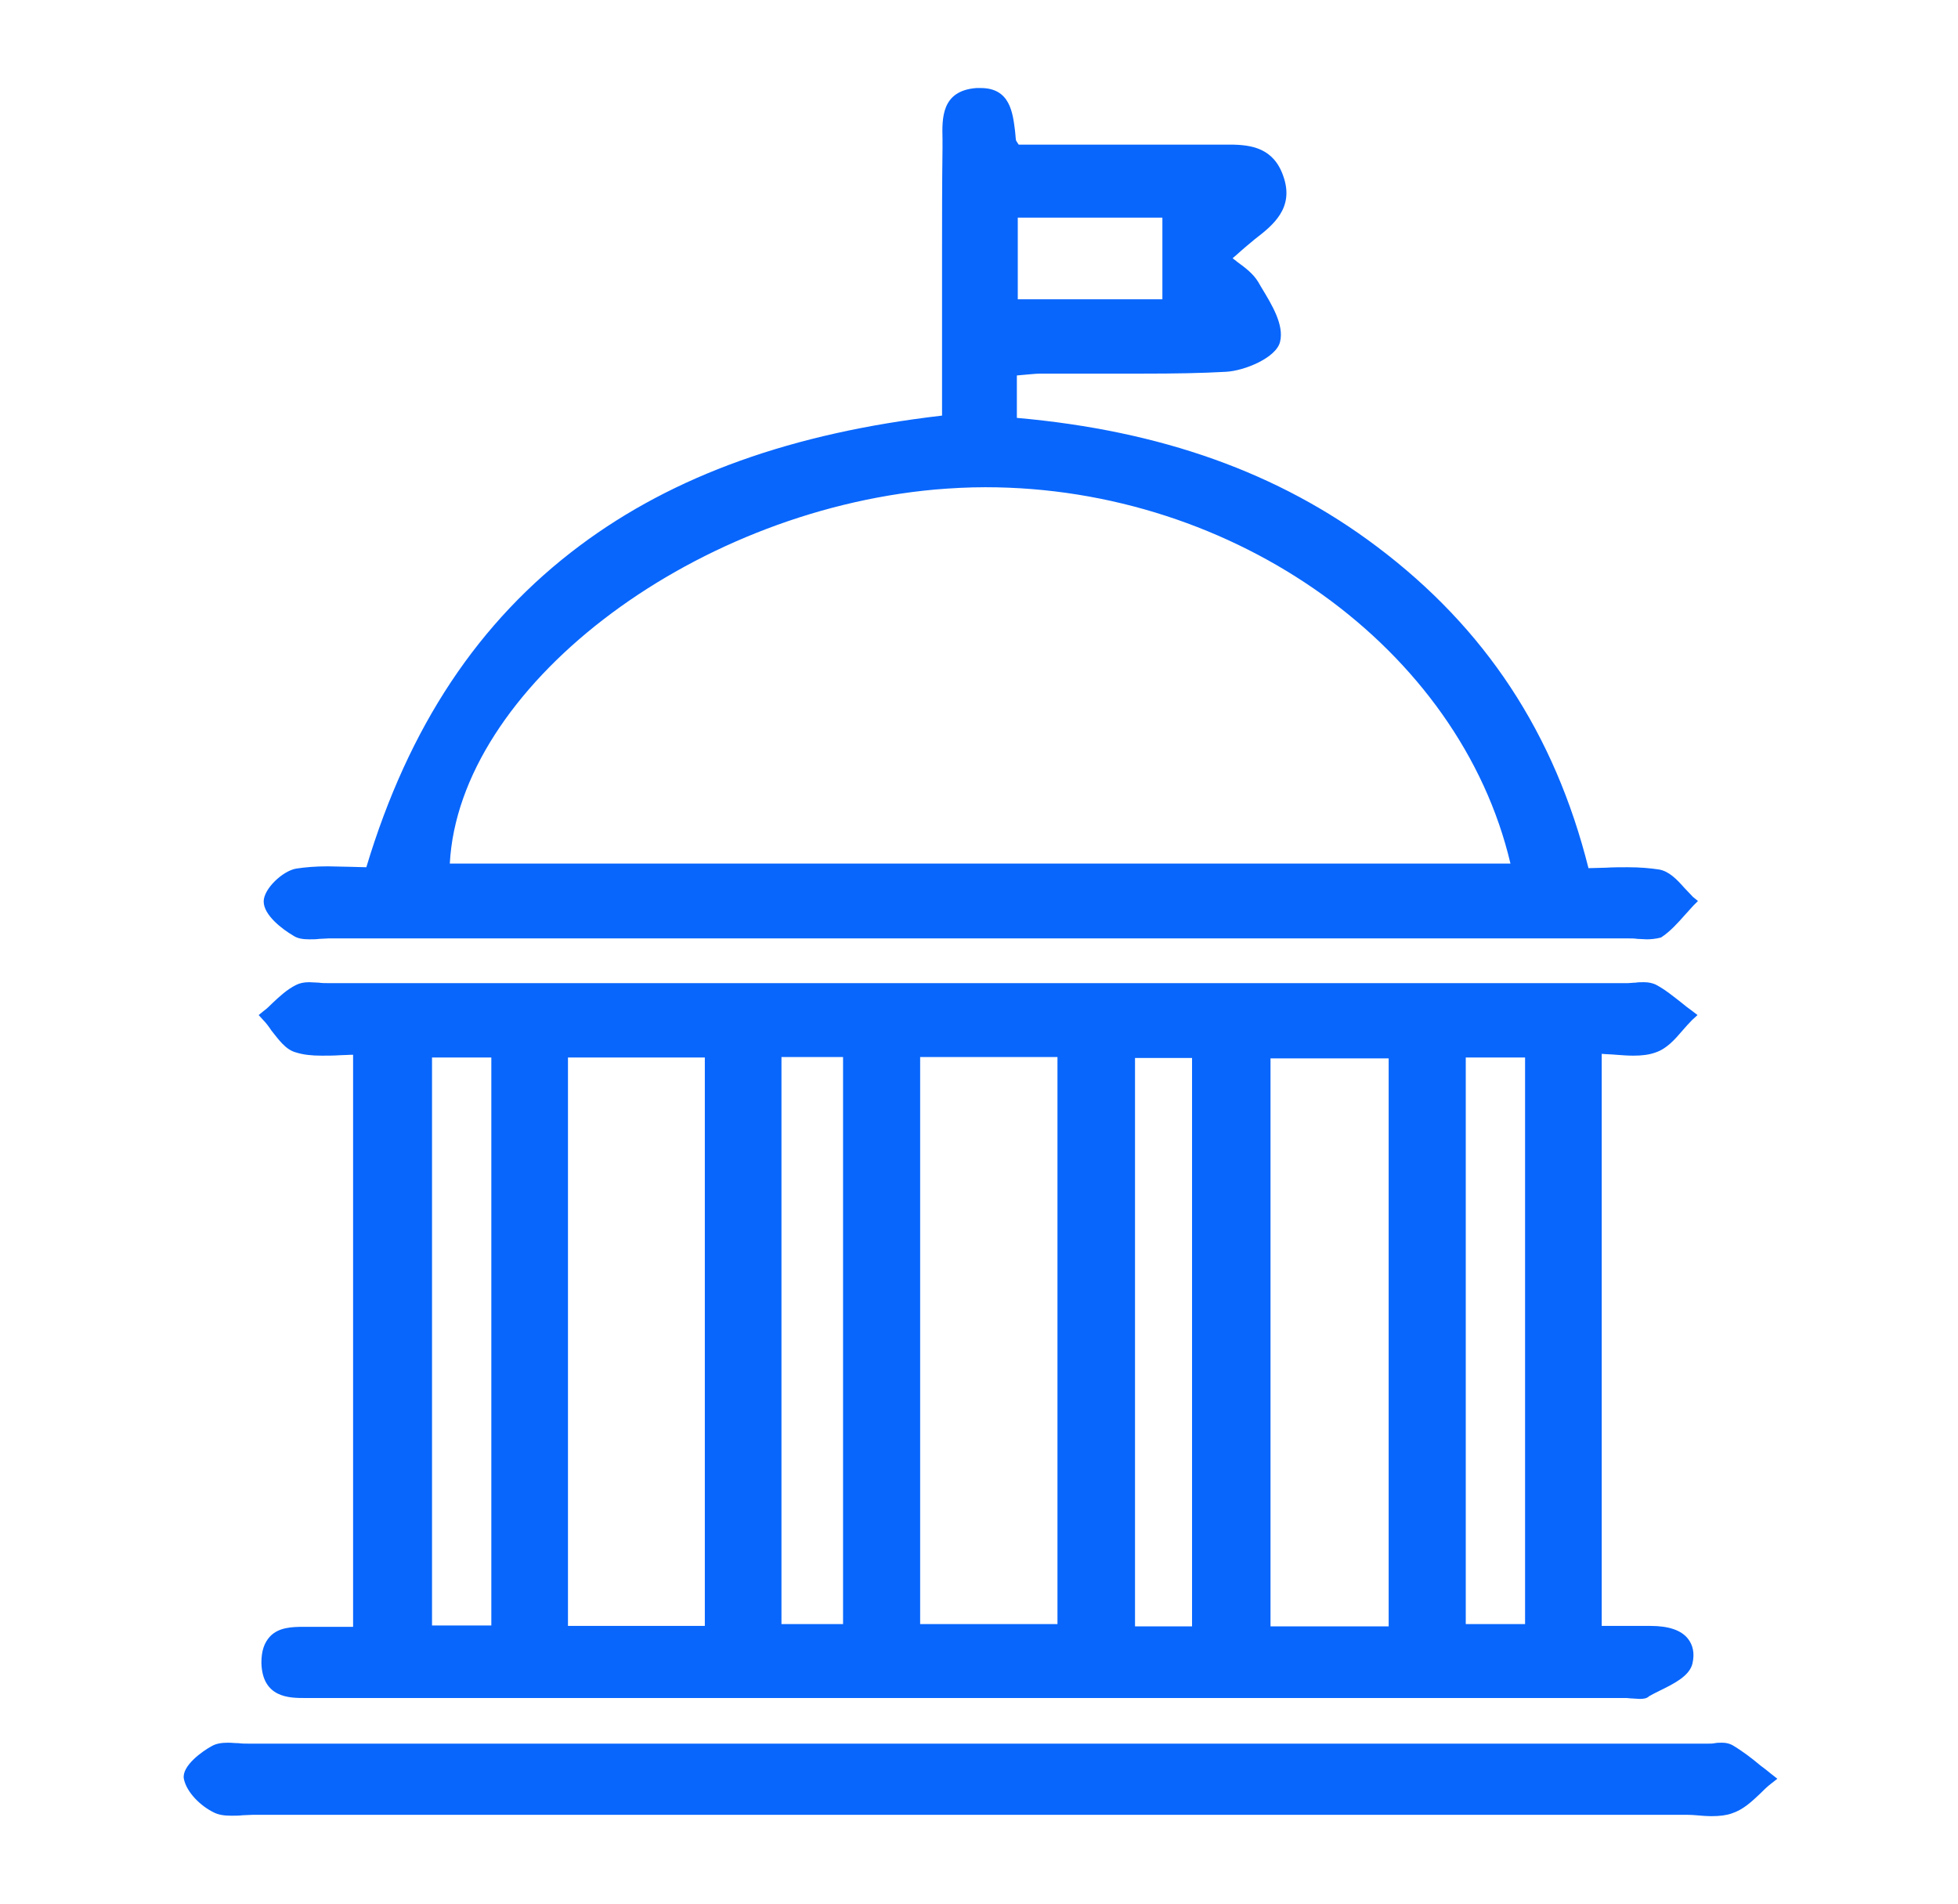
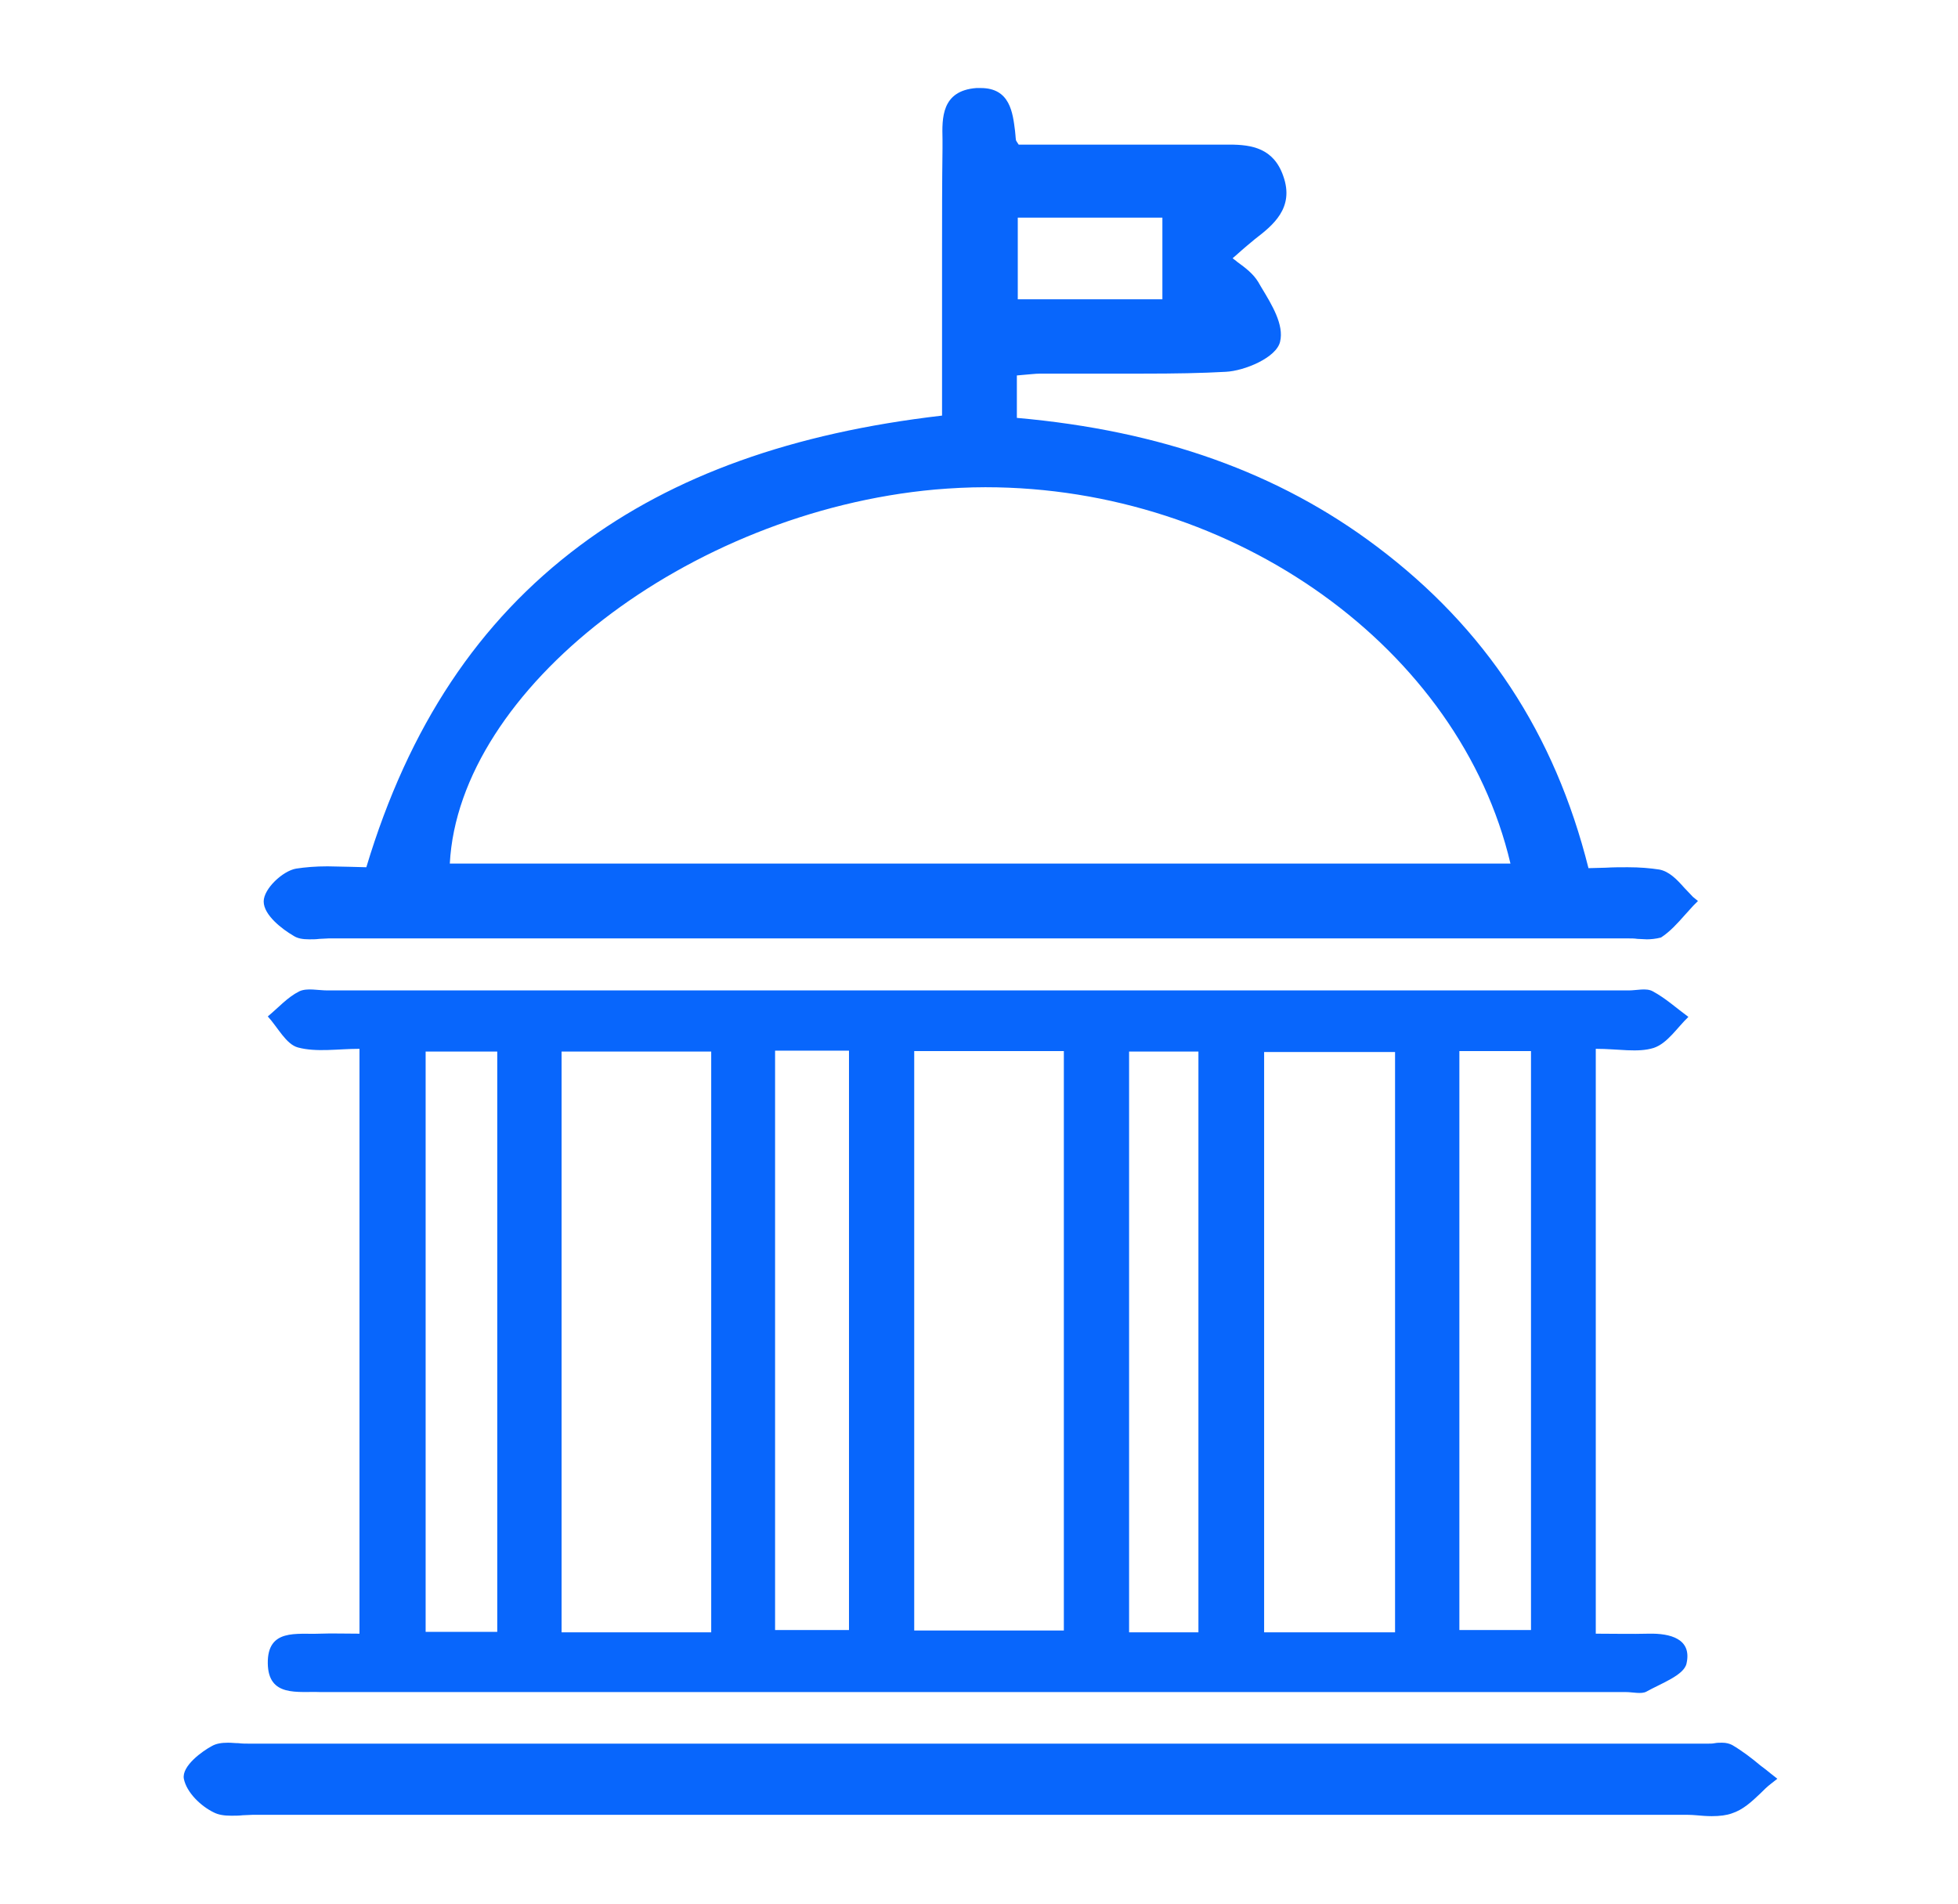
<svg xmlns="http://www.w3.org/2000/svg" version="1.1" id="Layer_1" x="0px" y="0px" viewBox="0 0 429.2 417.3" style="enable-background:new 0 0 429.2 417.3;" xml:space="preserve">
  <style type="text/css">
	.st0{fill:#0866FC;}
	.st1{enable-background:new    ;}
</style>
  <g>
    <path class="st0" d="M-298.6-62.5c-3,0-10.8,0-11-7.8c-0.1-2.4,0.6-4.3,1.9-5.7c2.3-2.4,6.2-2.7,9.3-2.7c2.6,0,5.2,0,7.8,0   c2.6,0,5.2,0,7.8,0c2.5,0,4.9,0,7.5,0v-71.8c-0.6,0.2-1.2,0.3-1.8,0.6c-3.9,1.8-7.8,2.7-11.5,2.7c-6.9,0-12.9-3.2-17.1-8.9   c-6.6-9.1-5.4-20.5,3.1-29c13.9-14.1,28.8-29.1,44.1-44c3.5-3.4,4.8-6.7,4.7-11.6c-0.2-10.4-0.2-20.6-0.1-31.4c0-3.9,0-7.8,0-11.8   c-0.6,0.2-1.1,0.4-1.6,0.6c-1.1,0.4-2,0.8-2.9,1.1c-2.9,1.1-5.9,1.7-8.8,1.7c-7.1,0-13.6-3.3-17.6-9.1c-6-8.5-5.2-19.8,1.9-27.5   c6.4-6.9,13.2-13.6,19.8-20.1c1.5-1.5,3-2.9,4.5-4.4c16.8-16.9,33.9-34,50.8-50.8c6.1-6.1,12.1-9.1,18.1-9.1c6,0,12,2.9,18.1,9   c27.9,27.8,51.3,51.3,73.6,73.7c7.4,7.4,9.5,17.1,5.5,25.8c-3.6,7.7-11,12.7-19,12.7c-0.6,0-1.2,0-1.8-0.1c-2.7-0.3-5.2-1-8.2-1.9   c-1.2-0.4-2.5-0.7-3.8-1.1v11.7c0,3.8-0.2,7.9-0.5,11.7c-0.6,8.9-1.2,18.2,1.8,25.6c3,7.4,10,13.4,16.6,19.2c3,2.6,6.1,5.3,8.9,8.1   l19.2,19.2c11,11,13,21.7,6,31.6c-4.2,6-9.6,8.9-16.4,8.9c-4.2,0-8.9-1.1-14.3-3.4v71.4h82c0-1.8,0-3.6,0-5.4   c0-6.2,0.1-12.5-0.2-18.8c-0.1-0.8-2-2.5-3.7-3c-15.5-5.6-26.4-16.9-29.9-31c-3.5-13.9,0.6-28.7,11.3-40.6c1.3-1.4,2.1-4.3,1.8-6.8   c-1.3-12.7,2.9-22.4,12.5-28.8c5.1-3.5,10.5-5.3,16.1-5.3c4.9,0,9.8,1.4,14.6,4.2c10.6,6.1,15.5,15.8,14,28   c-0.5,4.7,0.4,7.5,3.5,10.8c9.6,10.8,13.1,24.9,9.7,38.7c-3.5,13.8-13.6,25-27.2,30c-1.9,0.6-3.8,1.3-6,2v26.8c2.5,0,4.9,0,7.3,0   c2.7,0,5.3,0,8,0c2.7,0,5.3,0,8,0c0.2,0,0.4,0,0.6,0c2.5,0,10.2,0,10.4,7.8c0,2.4-0.6,4.3-1.9,5.7c-2.3,2.3-6.2,2.6-9.3,2.6H-298.6   z M-225.2-78.7v-7.7c0-3.8,0-7.5,0-11.3c0-9.3-0.1-18.9,0.1-28.3c0.4-21.2,15.4-36.5,35.7-36.5c20.4,0,35.6,15.3,36,36.3   c0.2,9.6,0.2,19.4,0.1,28.8c0,3.8,0,7.7,0,11.5c0,1.8,0.1,3.6,0.2,5.3c0,0.5,0.1,1,0.1,1.5h32.9c0-29.1,0-56.6-0.1-84.7   c0-1.8-0.9-3.9-2.1-5.2c-15.8-16.2-31.5-32-48.1-48.7c-6.1-6.2-12.3-12.4-18.6-18.7l-9.4,9.4c-20,20-38.9,38.9-57.9,58.3   c-1.2,1.2-1.9,3.9-1.9,7.4c-0.1,14.1-0.1,28.5-0.1,42.4c0,4.7,0,9.4,0,14.1v26.1H-225.2z M-209.6-79c14,0.1,26.9,0.1,40.5,0.1   c0-4.9,0-9.7,0.1-14.4c0.1-11.7,0.1-22.7-0.2-33.9c-0.3-10.9-9-19.6-19.9-19.7l-0.2,0c-11.1,0-19.8,8.6-20.1,20   c-0.3,6.8-0.2,13.8-0.2,20.4c0,2.9,0.1,5.9,0.1,8.8V-79z M-13.9-203.2c-2.6,0-5.1,0.9-7.6,2.7c-5.5,3.9-7.2,9.7-4.4,15.1   c4.2,8.2,1.4,12.4-4.9,16.8c-9.2,6.6-12.7,18.5-8.7,29.8c3.8,10.8,14.1,18,25.6,18c11.7,0,21.7-7,25.6-17.9   c4-11.3,0.6-23.3-8.6-29.9c-6.3-4.7-9.2-8.9-5-16.7c2.9-5.2,1.2-10.8-4.4-15.1C-8.7-202.3-11.3-203.2-13.9-203.2z M-188.9-256.2   c1,0.8,2,1.5,2.9,2.2c2,1.4,3.8,2.8,5.4,4.4c13.4,13.4,26.9,26.8,40.3,40.2c13.6,13.5,27.1,27.1,40.7,40.6c0.4,0.4,0.9,0.9,1.3,1.4   c1.2,1.3,2.4,2.7,3.7,3c1,0.2,2.2,0.3,3.3,0.3c2,0,3.6-0.4,4.3-1.1c0.7-0.7,1.3-2.6,0.5-7.7c-0.2-0.8-1.2-1.8-2.2-2.6   c-0.5-0.4-0.9-0.8-1.3-1.2c-10.1-10.1-20.2-20.2-30.3-30.4c-20-20-40.6-40.7-61-60.9c-3.4-3.4-5.8-5.3-7.9-5.3   c-2.1,0-4.4,1.8-7.6,5l-91.8,91.8c-0.4,0.4-0.8,0.8-1.3,1.2c-1,0.9-2.1,1.9-2.3,2.7c-0.5,3.8-0.3,6.6,0.8,7.6c0.6,0.6,2,1,3.9,1   c0,0,0,0,0,0c1.2,0,2.5-0.1,3.7-0.4c1-0.2,2.1-1.5,3.2-2.6c0.4-0.5,0.9-1,1.3-1.4c13.6-13.5,27.1-27.1,40.7-40.6   c13.6-13.6,27.2-27.2,40.8-40.8c1.5-1.4,3.1-2.6,4.9-3.9c0.9-0.7,2-1.5,3-2.3l0.5-0.4L-188.9-256.2z M-189.2-289.3   c5.5,0,10.9,2.3,15.6,6.7c4.2,4,8.3,8.1,12.3,12.1c2.3,2.3,4.6,4.7,7,7c1.9,1.8,3.7,3.7,5.6,5.6c2.4,2.4,5,5,7.8,7.7   c0-3.8,0-7.5,0-11.2c0-12.5,0-24.4-0.1-36.1c0-1.5-0.8-3.5-1.8-4.5c-15.4-15.3-30.7-30.6-46.5-46.5c-14.7,14.7-29.2,29.3-43.2,43.4   l-0.4,0.4c-0.3,0.3-0.7,0.7-1.1,1c-0.7,0.7-1.4,1.3-2,2c-0.7,0.9-1.5,2.2-1.5,3.3c-0.1,15.6-0.1,31.4-0.1,48.1   c0.3-0.3,0.6-0.6,0.9-0.9c1.6-1.4,2.8-2.6,4-3.8c3.3-3.3,6.7-6.6,10-10c5.7-5.8,11.6-11.7,17.6-17.4   C-200.4-286.9-194.9-289.3-189.2-289.3z M-189.1-367.4c2.7,0,5.2,2,8.7,5.3c19.8,19.8,40.3,40.3,60.7,60.6l0.5,0.5   c1.5,1.5,3.1,3.1,4.8,4.1c0.8,0.4,1.6,0.7,2.5,0.7c0,0,0,0,0,0c1.5,0,3-0.7,4.1-1.9c1.2-1.3,1.8-3.1,1.9-5.1   c-0.2-0.3-0.4-0.6-0.6-0.9c-1-1.4-2.2-3.2-3.6-4.7c-24-24.1-48.4-48.5-72-72.1c-3.3-3.3-5.2-4.6-7-4.6c-1.7,0-3.7,1.3-6.9,4.5   l-62.7,62.7c-1.2,1.2-2.4,2.3-3.6,3.4c-3,2.8-5.9,5.5-7.9,8.6c-1.2,1.8-1,6.5,0.4,8.4c0.1,0.1,0.5,0.5,2.5,0.5   c1.4,0,3.3-0.2,5.6-0.7c0.9-0.2,1.8-1.3,2.7-2.4c0.4-0.4,0.7-0.9,1.1-1.3c10.1-10,20.1-20.1,30.2-30.1c10-10,20-20,30.1-30   C-194.5-365.4-191.9-367.4-189.1-367.4z" />
    <path class="st0" d="M-104.8-152c0,24.7,0,48.8,0,73.6c27.6,0,55.1,0,83.7,0c0-8.3,0.2-16.7-0.2-25.1c-0.1-1.4-2.5-3.2-4.3-3.8   c-31.6-11.4-40.4-45.5-18.2-70.2c1.6-1.7,2.3-5,2-7.5c-1.2-11.7,2.3-21.4,12.1-28c9.5-6.5,19.9-6.8,29.8-1.1   c10.3,5.9,15,15.3,13.6,27.1c-0.5,4.8,0.4,7.9,3.7,11.5c19.9,22.3,10.9,57-17.2,67.3c-2,0.7-4.1,1.4-6.6,2.2c0,9.2,0,18.3,0,28.3   c8.2,0,16.2,0.1,24.2,0c5.1-0.1,10,1,10.1,6.9c0.1,6.4-5,7.4-10.4,7.4c-105.4,0-210.7,0-316.1,0c-5.1,0-10-1-10.1-6.9   c-0.2-6.4,4.9-7.5,10.3-7.5c7.8,0.1,15.6,0,24,0c0-24.7,0-49,0-73.8c-0.9,0.3-2,0.5-3,1c-10.8,5-21.2,2.8-27.5-5.9   c-6.3-8.7-5.3-19.5,3-27.9c14.6-14.8,29.2-29.5,44.1-44c3.7-3.6,5.1-7.2,5-12.2c-0.3-14.6-0.1-29.2-0.1-44.5   c-2.6,1-4.1,1.6-5.7,2.2c-9.7,3.7-19.8,0.9-25.4-7.1s-5.1-18.9,1.8-26.4c7.8-8.4,16.1-16.4,24.3-24.5c16.9-17,33.8-33.9,50.8-50.8   c11.8-11.8,23.2-11.8,35-0.1c24.6,24.5,49.1,49,73.6,73.7c7.3,7.3,9.1,16.5,5.3,24.8c-3.6,7.8-11.5,12.9-20,12.1   c-4-0.4-7.9-2-13-3.3c0,4.3,0,8.6,0,12.8c0.1,12.7-3.1,26.8,1.4,37.7s16.8,18.5,25.7,27.6c6.4,6.4,12.8,12.8,19.2,19.2   c10.8,10.8,12.7,20.9,5.9,30.5C-80.6-147.3-90.4-145.6-104.8-152z M-189.2-237.7c-23.3,23.3-45.8,45.7-68,68.4   c-1.7,1.7-2.1,5.3-2.1,8c-0.2,18.8-0.1,37.7-0.1,56.5c0,8.7,0,17.5,0,27c3.4,0,6,0,8.6,0c8.5,0,17,0,26.4,0c0-3.4,0-6,0-8.6   c0-13.2-0.2-26.4,0.1-39.6c0.4-20.7,15.1-35.7,34.8-35.7s34.7,14.9,35.1,35.5c0.3,13.4,0.1,26.9,0.1,40.3c0,2.6,0.2,5.2,0.3,7.6   c12,0,23.1,0,34.6,0c0-28.9,0-57.2-0.1-85.6c0-2-1-4.4-2.4-5.8C-143.9-192.2-166.2-214.5-189.2-237.7z M-189.4-349.8   c-15,15-29.6,29.7-44.2,44.4c-1,1-2.2,2-3.1,3.1c-0.8,1.1-1.7,2.5-1.7,3.8c-0.1,16.2-0.1,32.5-0.1,50.1c2.9-2.7,4.7-4.3,6.4-6   c9.2-9.1,18.2-18.4,27.6-27.4c9.2-8.8,21-8.9,30.2-0.2c6.6,6.2,12.8,12.7,19.3,19.1c4.6,4.5,9.1,9.1,14.9,14.7   c0-17.7,0.1-33.6-0.1-49.4c0-1.7-0.9-3.9-2.1-5.1C-157.9-318.2-173.4-333.7-189.4-349.8z M-189.5-255.5c3.1,2.4,6,4.2,8.3,6.5   c27,26.9,54,53.9,81,80.8c1.7,1.7,3.4,4.2,5.4,4.7c2.7,0.6,6.8,0.6,8.4-1s1.2-5.6,0.7-8.5c-0.3-1.6-2.4-2.9-3.8-4.3   c-30.4-30.4-60.8-60.9-91.3-91.3c-7.4-7.4-9.6-7.4-16.8-0.3c-30.6,30.6-61.2,61.2-91.8,91.8c-1.4,1.4-3.5,2.8-3.8,4.3   c-0.4,2.8-0.6,6.8,1,8.4c1.6,1.6,5.7,1.4,8.4,0.8c1.8-0.4,3.3-2.7,4.9-4.3c27.2-27.1,54.3-54.3,81.5-81.4   C-195.2-251.3-192.7-253-189.5-255.5z M-13.9-119.9c12,0,22.4-7.3,26.4-18.5s0.9-23.8-8.9-30.9c-6-4.4-8.7-8.2-4.7-15.6   c3.3-6,0.9-12-4.6-16.2c-5.3-4-11-4-16.3-0.1c-5.7,4.1-7.7,10.3-4.7,16.2c3.8,7.5,1.6,11.3-4.6,15.7c-9.8,7-13,19.5-9,30.8   C-36.4-127.4-25.8-119.9-13.9-119.9z M-105.2-303.6c-1-1.4-2.5-3.9-4.5-5.9c-24-24.1-48-48.1-72-72.1c-6.4-6.4-8.8-6.4-15.1-0.1   c-20.9,20.9-41.8,41.8-62.7,62.7c-4,4-8.6,7.6-11.6,12.1c-1.5,2.2-1.2,7.2,0.4,9.4c1.1,1.5,5.9,0.8,8.9,0.2   c1.6-0.3,2.9-2.5,4.2-3.9c20.1-20,40.1-40.1,60.2-60.1c7-7,9.4-7,16.3-0.2c20.2,20.2,40.4,40.4,60.7,60.6c1.7,1.7,3.5,3.6,5.5,4.7   C-110.6-293.8-105.2-297.3-105.2-303.6z M-168.3-78.1c0-17,0.3-33.1-0.1-49.2c-0.3-11.7-9.6-20.4-20.8-20.5   c-11.4-0.1-20.8,8.8-21.2,20.8c-0.4,9.8-0.1,19.5-0.1,29.3c0,6.5,0,13,0,19.5C-195.9-78.1-182.5-78.1-168.3-78.1z" />
    <path class="st0" d="M-9.6-308.4c-2.6,0-5.1,0-7.7-0.1c-2.6,0-5.1-0.1-7.7-0.1c-1,0-1.9,0-2.9,0c-2.7,0-5.4,0-8.2,0   c-2.7,0-5.5,0-8.2,0c-4.8,0-8.7-0.1-12.3-0.2c-12.3-0.3-22.5-7.5-26.6-18.9c-4.1-11.3-0.9-23.3,8.6-32.1c1.9-1.7,3.3-4.7,3.5-7.1   c1.1-16.1,11.8-29.5,26.6-33.4c3.1-0.8,6.3-1.2,9.5-1.2c12.2,0,23.3,6.1,30.4,16.8c1.2,1.9,3.2,3.4,5.1,4.9c0.6,0.5,1.3,1,1.9,1.5   c0.7,0.5,1.5,1,2.3,1.5c1.4,0.8,2.8,1.6,3.7,2.9c1.3,1.7,2.7,3.4,4.1,5.1c4.6,5.7,9.4,11.7,13.1,18.1c4.8,8.4,4.8,18.5,0.2,27   c-4.8,8.8-13.6,14.4-23.7,14.9C-1.3-308.5-5.1-308.4-9.6-308.4z M-28-324.2c2.7,0,5.3,0,8,0c2.7,0,5.3,0,8,0   c4.7,0,8.4-0.1,11.9-0.2c7-0.2,11.5-3.7,13-10.2c1.3-5.9-0.7-10.4-6.7-14.7c-1.9-1.4-3.1-3.5-4.4-5.5c-0.8-1.3-1.6-2.7-2.6-3.8   c-1.5-1.8-3.2-3.3-5.1-4.8c-0.6-0.5-1.1-1-1.7-1.5c-0.9-0.7-1.9-1.4-2.9-2.1c-2.2-1.4-4.4-2.9-5.4-5.1c-4.2-8.7-11.2-13.7-19-13.7   c-1.8,0-3.6,0.3-5.4,0.7c-10.2,2.7-15.9,12.1-14.2,23.3c1,6.2-0.8,9.7-6,12c-6.7,3-9.7,8.3-8.3,14.8c1.3,6.4,6.7,10.3,14.4,10.4   c3.8,0.2,7.9,0.2,13.2,0.2c2.2,0,4.4,0,6.6,0C-32.4-324.1-30.2-324.2-28-324.2z" />
    <path class="st0" d="M-28-309.4c-9.5,0-19.1,0.2-28.6-0.1c-12.1-0.3-21.9-7.5-25.8-18.3c-4.1-11.2-0.7-22.8,8.4-31.2   c2-1.8,3.6-5,3.8-7.7c1.1-15.7,11.3-28.8,26-32.6c15.2-4,30.2,2.1,38.9,15.2c1.7,2.6,4.6,4.5,7.1,6.6c1.9,1.5,4.5,2.4,5.9,4.2   c5.9,7.5,12.4,14.8,17.1,23.1c10,17.6-2.5,39.5-22.8,40.6C-7.9-309-18-309.5-28-309.4C-28-309.5-28-309.4-28-309.4z M-28-323.3   L-28-323.3c9.3,0,18.6,0.2,27.9-0.1c7.1-0.2,12.2-3.8,13.8-10.9c1.5-6.7-1.3-11.5-7-15.6c-2.9-2.1-4.3-6.3-6.8-9.2   c-2-2.4-4.5-4.3-6.9-6.4c-2.7-2.3-6.7-4-8.1-6.9c-5.3-10.9-14.8-16.3-25.4-13.4c-10.6,2.8-16.6,12.6-14.8,24.3   c0.8,5.2-0.2,8.7-5.5,11.1c-7.4,3.3-10.2,9.1-8.8,15.8c1.4,6.7,7,11,15.2,11.1C-45.6-323.1-36.8-323.3-28-323.3z" />
    <path class="st0" d="M-189.2-168.1c-12.1,0-22-9.8-22-21.9c-0.1-11.7,9.8-21.8,21.6-22l0.4,0c11.6,0,21.6,9.9,21.9,21.5   c0.2,5.7-2,11.2-6.1,15.5c-4.1,4.2-9.5,6.7-15.3,6.8C-188.8-168.1-189-168.1-189.2-168.1z M-188.9-195.5c-0.1,0-0.2,0-0.2,0   c-2.1,0.3-5.1,3.6-5.6,6c0,0.1,0.1,0.7,0.9,1.8c1.3,1.6,3.3,3.1,4.3,3.2c1.5,0,3.2-1.4,5-2.7c0.7-0.5,1.4-1.1,2.1-1.5   c0-0.4,0-0.8,0-1.2c0-0.4,0-0.7,0-1.1c-0.7-0.5-1.4-1.1-2.1-1.7C-186-194-187.7-195.5-188.9-195.5z" />
    <path class="st0" d="M-189.6-211.1c11.3-0.2,21.1,9.3,21.4,20.7c0.3,11.4-9,21.1-20.5,21.4c-11.9,0.3-21.7-9.2-21.7-21   C-210.5-201.2-201-210.9-189.6-211.1z M-181.6-188.2c0-1.1,0.1-2.1,0.1-3.2c-2.6-1.8-5.5-5.3-7.8-4.9c-2.5,0.3-5.8,4-6.3,6.7   c-0.3,1.7,3.7,5.8,6,6C-187.1-183.5-184.3-186.5-181.6-188.2z" />
  </g>
  <g class="st1">
    <polygon class="st0" points="-60.6,-227.7 -60.6,-248.7 -80,-248.7 -80,-263.8 -60.6,-263.8 -60.6,-284.8 -45,-284.8 -45,-263.8    -25.6,-263.8 -25.6,-248.7 -45,-248.7 -45,-227.7  " />
    <path class="st0" d="M-79.1-249.6v-13.4h19.4v-21h13.9v21h19.4v13.4h-19.4v21h-13.9v-21H-79.1z" />
  </g>
  <g>
-     <path class="st0" d="M359.4,372.4c-0.5,0-1.1-0.1-1.6-0.1c-0.5,0-0.9-0.1-1.3-0.1H72.2l-1.2,0c-0.2,0-0.5,0-0.7,0   c-0.4,0-0.8,0-1.2,0c-0.4,0-2.3,0-2.3,0c-3.3,0-9.3,0-9.5-7.7c0-2.6,0.6-4.4,1.9-5.8c1.9-2,4.8-2.1,7.4-2.1c0.4,0,0.8,0,1.3,0   c0.4,0,0.8,0,1.2,0c0.3,0,0.7,0,1,0c1,0,2,0,3.1,0c0.8,0,1.7,0,2.5,0c0.5,0,1.1,0,1.7,0V231.2c-1,0-1.9,0.1-2.8,0.1   c-1.4,0.1-2.8,0.1-4.1,0.1c-2.2,0-4-0.2-5.6-0.7c-2.3-0.6-3.8-2.8-5.4-4.8c-0.6-0.9-1.2-1.7-1.8-2.3l-1-1.1l1.1-0.9   c0.7-0.5,1.3-1.1,1.9-1.7c1.6-1.5,3.2-3,5.2-4c0.8-0.4,1.7-0.6,2.9-0.6c0.7,0,1.4,0.1,2.1,0.1c0.6,0.1,1.3,0.1,1.8,0.1l285.2,0   c0.5,0,1-0.1,1.6-0.1c0.6-0.1,1.2-0.1,1.9-0.1c1,0,1.8,0.2,2.5,0.5c2.1,1.1,3.9,2.6,5.7,4c0.7,0.6,1.5,1.2,2.2,1.7l1.3,1l-1.2,1.1   c-0.7,0.7-1.4,1.5-2.1,2.3c-1.7,2-3.5,4-5.9,4.8c-1.4,0.5-2.9,0.7-4.9,0.7c-1.2,0-2.5-0.1-3.8-0.2c-1-0.1-2.1-0.1-3.1-0.2v125.4   c0.8,0,1.6,0,2.3,0c1.2,0,2.3,0,3.5,0c1.5,0,2.9,0,4.4,0c0.2,0,0.3,0,0.5,0c3.9,0,6.7,0.9,8.2,2.8c1.1,1.4,1.5,3.2,1,5.4   c-0.6,2.7-3.9,4.4-7.2,6c-0.8,0.4-1.6,0.8-2.3,1.2C361,372.3,360.3,372.4,359.4,372.4z M261.3,356.5V231.9h-12.5v124.6H261.3z    M304.4,356.4V232h-25.9v124.5H304.4z M154.5,356.4V231.8h-30v124.6H154.5z M107.7,356.3V231.8H94.7v124.5H107.7z M231.8,356V231.7   h-30.1V356H231.8z M184.8,356V231.7h-13.5V356H184.8z M334.3,356V231.8h-13V356H334.3z" />
    <path class="st0" d="M349.8,229.9c0,43,0,84.9,0,128.2c4,0,7.8,0.1,11.6,0c4.7-0.1,9.5,1.1,8.3,6.5c-0.5,2.6-5.6,4.4-8.8,6.2   c-1.1,0.6-3,0.1-4.5,0.1c-94.8,0-189.5,0-284.3,0c-0.6,0-1.2,0-1.8,0c-5-0.2-11.5,1.2-11.6-6.3c-0.1-7.7,6.4-6.3,11.4-6.5   c2.6-0.1,5.3,0,8.7,0c0-42.9,0-85.1,0-128.2c-4.8,0-9.4,0.8-13.5-0.3c-2.6-0.7-4.4-4.4-6.6-6.8c2.3-1.9,4.3-4.2,6.9-5.5   c1.7-0.8,4.1-0.2,6.2-0.2c95.1,0,190.1,0,285.2,0c1.8,0,3.9-0.6,5.3,0.2c2.8,1.5,5.2,3.7,7.8,5.6c-2.5,2.4-4.6,5.8-7.6,6.8   C359,230.8,354.8,229.9,349.8,229.9z M155.9,357.8c0-43.1,0-85.3,0-127.3c-11.4,0-22.1,0-32.8,0c0,42.8,0,84.9,0,127.3   C134.3,357.8,144.8,357.8,155.9,357.8z M233.2,230.4c-11.2,0-21.9,0-32.8,0c0,42.7,0,84.8,0,127c11.4,0,22,0,32.8,0   C233.2,314.7,233.2,272.7,233.2,230.4z M305.8,357.8c0-43,0-85.1,0-127.2c-10,0-19.4,0-28.7,0c0,42.8,0,84.9,0,127.2   C286.9,357.8,295.9,357.8,305.8,357.8z M169.9,230.3c0,42.8,0,84.8,0,127c5.7,0,10.8,0,16.2,0c0-42.6,0-84.6,0-127   C180.6,230.3,175.6,230.3,169.9,230.3z M109,357.7c0-42.9,0-85.1,0-127.2c-5.6,0-10.5,0-15.7,0c0,42.7,0,84.8,0,127.2   C98.8,357.7,103.5,357.7,109,357.7z M262.7,357.8c0-43,0-85.2,0-127.3c-5.6,0-10.5,0-15.2,0c0,42.8,0,85,0,127.3   C252.8,357.8,257.3,357.8,262.7,357.8z M319.9,230.4c0,43,0,85.2,0,126.9c5.7,0,10.6,0,15.7,0c0-42.6,0-84.5,0-126.9   C330.2,230.4,325.2,230.4,319.9,230.4z" />
    <path class="st0" d="M361,205.9c-0.7,0-1.4-0.1-2.1-0.1c-0.6-0.1-1.3-0.1-1.8-0.1l-135.2,0c-50,0-99.9,0-149.9,0   c-0.6,0-1.3,0.1-2,0.1c-0.7,0.1-1.5,0.1-2.2,0.1c-1.5,0-2.6-0.2-3.5-0.8c-2.4-1.4-6.5-4.5-6.5-7.5c0-2.8,4.2-6.7,7.1-7.2   c2-0.3,4.2-0.5,6.9-0.5c1.6,0,3.2,0.1,4.8,0.1c1.2,0,2.5,0.1,3.7,0.1c9.3-30.9,24.6-53.9,46.8-70.5c20.6-15.4,46.6-24.7,79.4-28.5   l0-26.9c0-3.1,0-6.2,0-9.2c0-7.3,0-14.9,0.1-22.4c0-0.7,0-1.4,0-2.1c-0.1-4.5-0.3-10.6,7.4-11.2c0.3,0,0.7,0,1,0   c6.4,0,7,5.4,7.5,9.4c0.1,0.7,0.1,1.4,0.2,2c0,0.1,0.2,0.4,0.4,0.7c0.1,0.1,0.1,0.2,0.2,0.3l23.5,0c6.2,0,12.4,0,18.6,0l0.2,0   c0.6,0,1.3,0,1.9,0c0.7,0,1.3,0,2,0c4.9,0,9.7,0.8,11.8,6.9c2.5,7-2.3,10.8-6.2,13.8c-0.6,0.5-1.2,1-1.8,1.5   c-0.7,0.6-1.4,1.2-2.4,2.1l-0.7,0.6c0.3,0.3,0.7,0.5,1,0.8c1.8,1.3,3.5,2.6,4.6,4.4l0.7,1.2c2.3,3.8,5,8.2,4.1,11.9   c-0.8,3.5-7.8,6.4-11.9,6.6c-5.3,0.3-11,0.4-18.4,0.4c-3.3,0-6.6,0-9.9,0c-3.3,0-6.6,0-9.9,0l-2.4,0c-1.3,0-2.6,0.2-4.1,0.3   c-0.3,0-0.7,0.1-1.1,0.1v9.3c31.6,2.8,57.4,12,78.9,28.2c23.8,17.9,39,41,46.4,70.5c1.3,0,2.6-0.1,3.8-0.1c1.6-0.1,3.2-0.1,4.8-0.1   c2.7,0,4.9,0.2,6.9,0.5c2.2,0.4,3.9,2.2,5.5,4c0.7,0.7,1.3,1.4,1.9,2l1.1,0.9l-1,1c-0.6,0.7-1.3,1.4-1.9,2.1   c-1.6,1.8-3.2,3.6-5.2,4.9C363,205.8,361.8,205.9,361,205.9z M331.1,189.3c-11.1-47.1-60.3-82.5-115.1-82.5c-3.7,0-7.4,0.2-11,0.5   c-54.2,4.9-104.4,43.8-106.4,82H331.1z M254.8,65.6V47.7h-31.7v17.9H254.8z" />
-     <path class="st0" d="M81.3,191.4c18.8-63.6,63.4-92.1,126.5-99.1c0-9.1,0-18.6,0-28.1c0-10.5-0.1-21.1,0-31.6   c0.1-4.9-1.3-11.3,6.1-11.9c7-0.5,6.5,5.6,7.2,10.2c0.1,0.6,0.5,1.1,1,2.2c14.1,0,28.5,0,42.9,0c5.6,0,12.1-1.1,14.6,5.9   c2.5,7-3.3,10.1-7.6,13.8c-1.1,1-2.3,1.9-4.4,3.8c2.4,2.1,5.2,3.5,6.6,5.8c2.3,3.8,5.5,8.5,4.7,12c-0.6,2.6-6.8,5.3-10.7,5.5   c-13.5,0.7-27.1,0.2-40.6,0.3c-2,0-4.1,0.4-6.5,0.6c0,3.9,0,7.4,0,11.8c28.9,2.4,55.9,10.4,79.4,28c23.7,17.8,39,41.3,46.1,70.8   c5.7,0,11.2-0.6,16.4,0.3c2.5,0.4,4.5,3.7,6.8,5.6c-2.2,2.3-4.2,5-6.8,6.7c-1.5,1-4.1,0.3-6.2,0.3c-95,0-190,0-285.1,0   c-2.4,0-5.3,0.7-7.1-0.4c-2.5-1.4-5.8-4.2-5.8-6.4c0-2,3.6-5.4,6-5.9C70.4,190.8,75.9,191.4,81.3,191.4z M332.8,190.7   c-11.3-52.3-69.1-90-128-84.7c-55.4,5-106.8,45.3-107.7,84.7C175.3,190.7,253.7,190.7,332.8,190.7z M256.2,67c0-7.5,0-13.9,0-20.6   c-10.4,0-22.3,0-34.4,0c0,7.1,0,13.7,0,20.6C234.2,67,245.8,67,256.2,67z" />
    <path class="st0" d="M375.2,398.1c-1.1,0-2.3-0.1-3.4-0.2c-1.1-0.1-2.2-0.1-3.2-0.1l-207.2,0c-35.3,0-70.6,0-105.9,0   c-0.7,0-1.5,0.1-2.3,0.1c-0.8,0.1-1.7,0.1-2.5,0.1c-1.6,0-2.8-0.2-3.8-0.7c-2.9-1.4-6-4.4-6.6-7.4c-0.5-2.8,4.1-6.1,6.2-7.2   c0.9-0.5,2-0.7,3.5-0.7c0.8,0,1.5,0.1,2.3,0.1c0.7,0.1,1.4,0.1,2,0.1c83.4,0,285.3,0,285.3,0h35c0.4,0,0.8,0,1.3-0.1   c0.5-0.1,1.1-0.1,1.6-0.1c0.9,0,1.6,0.2,2.2,0.5c2.2,1.3,4.3,2.9,6.2,4.5c0.8,0.6,1.6,1.2,2.3,1.8l1.4,1.1l-1.4,1.1   c-0.8,0.6-1.5,1.3-2.3,2.1c-1.9,1.8-3.8,3.6-6.3,4.4C378.5,397.9,377,398.1,375.2,398.1z" />
    <path class="st0" d="M213.4,396.4c-52.6,0-105.3,0-157.9,0c-2.7,0-5.8,0.7-8-0.3c-2.5-1.2-5.4-3.9-5.8-6.4   c-0.3-1.6,3.1-4.6,5.5-5.8c1.9-1,4.7-0.3,7.1-0.3c106.8,0,213.5,0,320.3,0c1.5,0,3.3-0.5,4.4,0.1c3,1.8,5.7,4.1,8.5,6.2   c-2.7,2.2-5.1,5.2-8.2,6.3c-3.2,1.1-7.1,0.3-10.7,0.3C316.9,396.4,265.1,396.4,213.4,396.4z" />
  </g>
</svg>